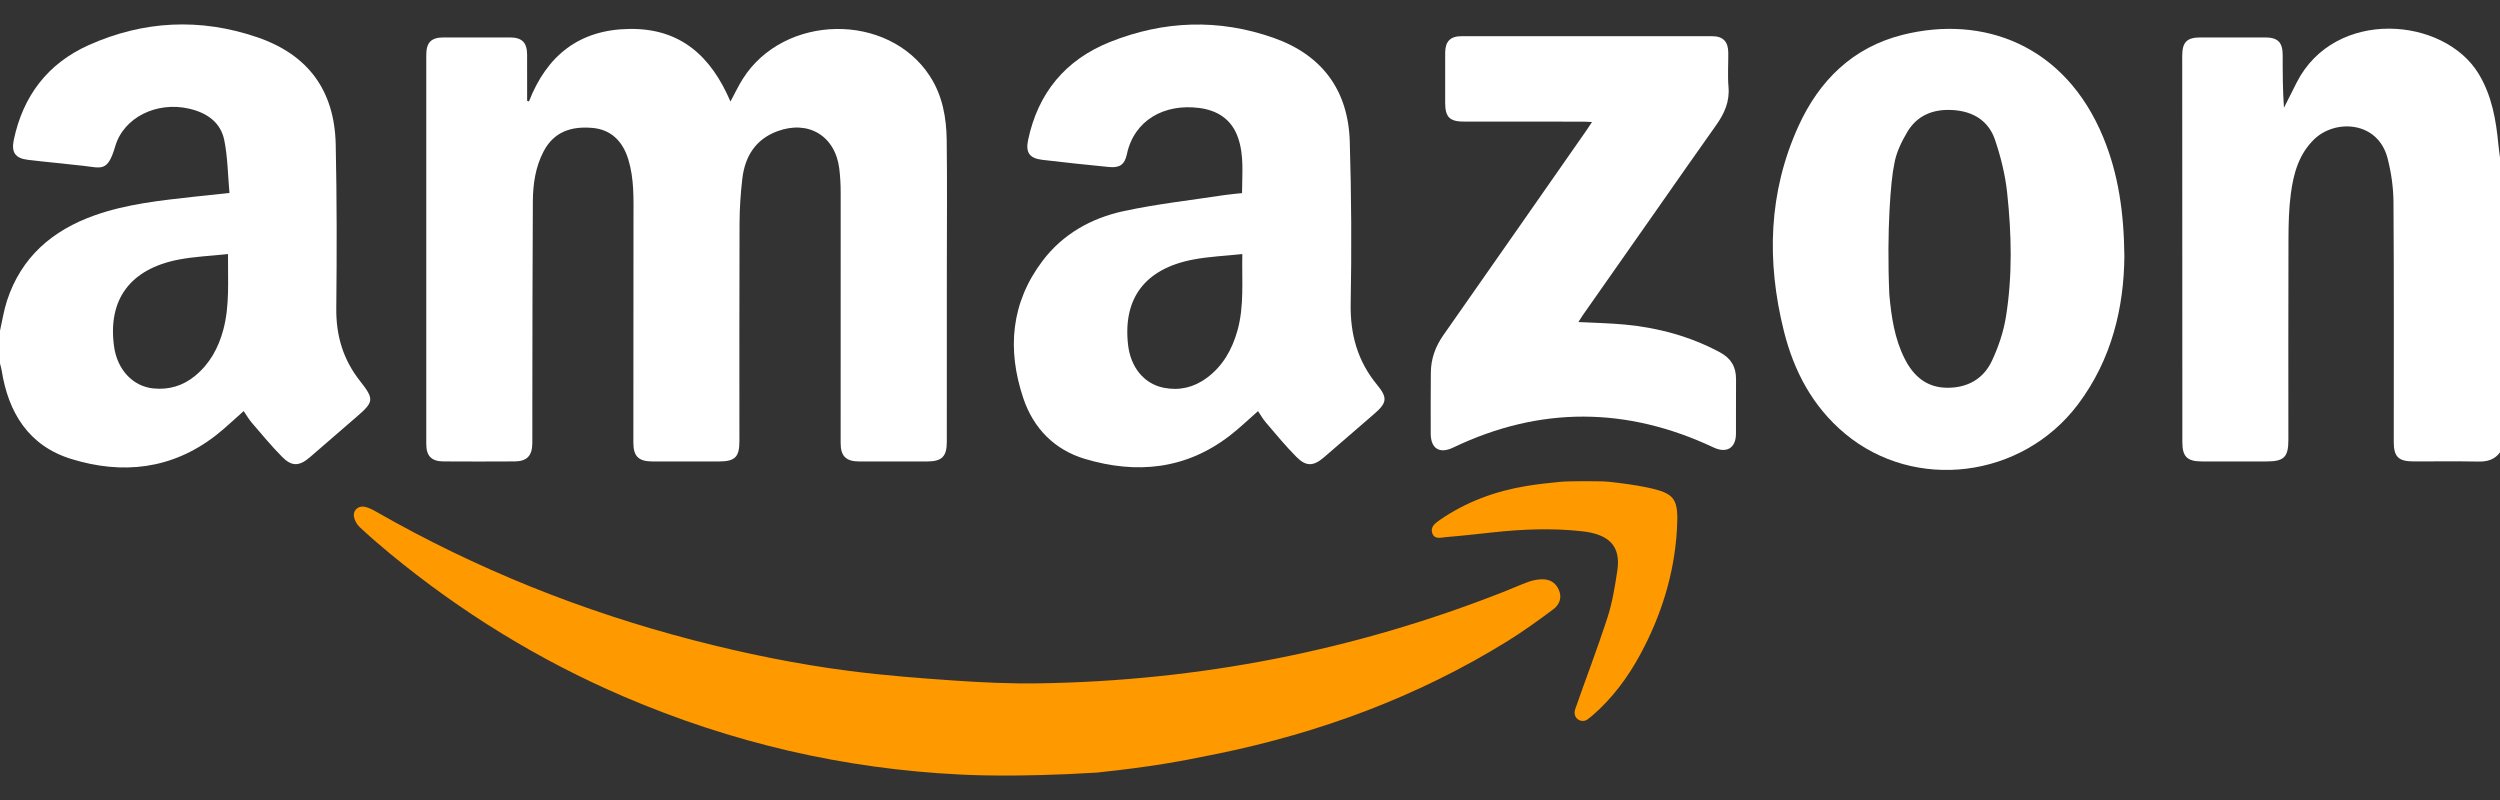
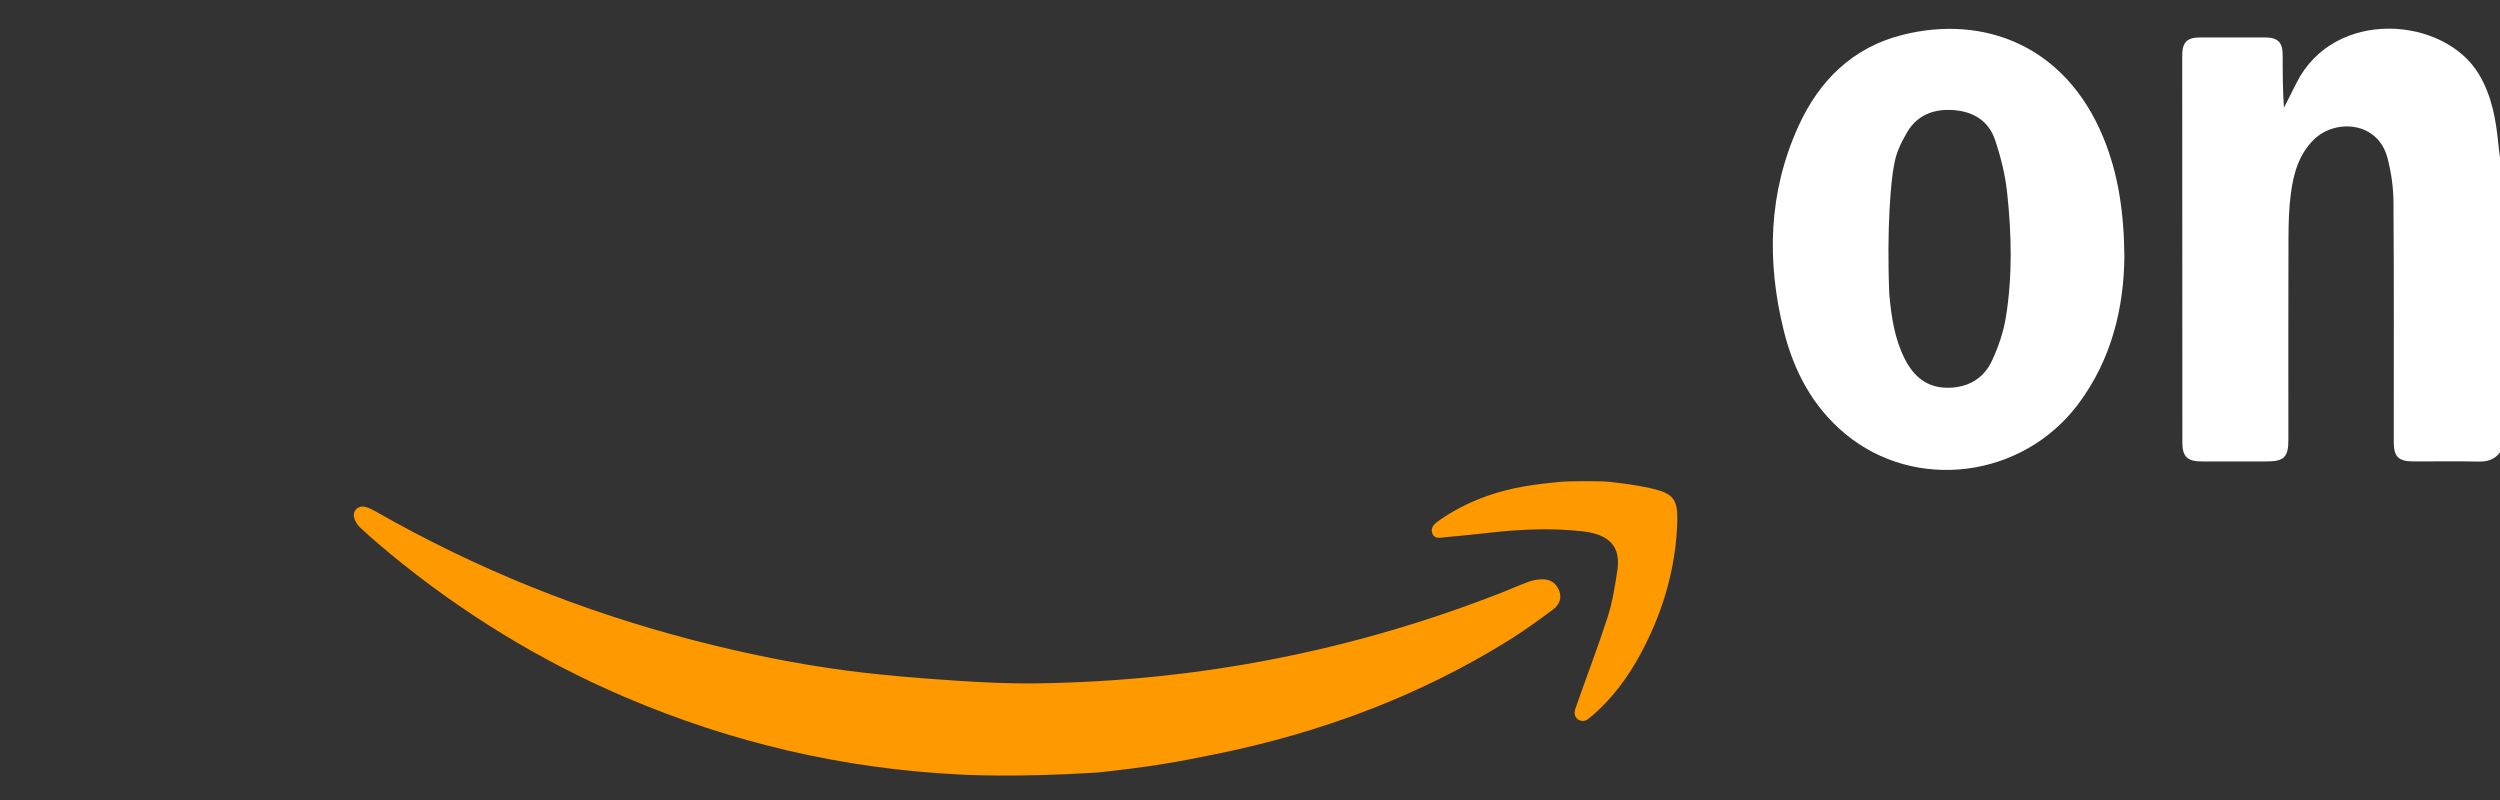
<svg xmlns="http://www.w3.org/2000/svg" version="1.1" id="logos" x="0px" y="0px" viewBox="0 0 125 40" enable-background="new 0 0 125 40" xml:space="preserve">
  <rect x="0" y="0" width="125" height="40" fill="#333333" stroke="none" />
  <g>
-     <rect x="0" y="0" fill="none" width="125" height="40" />
    <g>
-       <path fill="#FFFFFF" d="M0,16.537c0.115-0.503,0.191-1.018,0.351-1.506c0.713-2.179,2.269-3.515,4.382-4.264    c1.619-0.574,3.317-0.746,5.01-0.935c0.54-0.06,1.081-0.115,1.73-0.184c-0.081-0.898-0.087-1.784-0.259-2.637    c-0.182-0.899-0.871-1.371-1.75-1.576C7.849,5.059,6.186,5.86,5.761,7.316c-0.377,1.292-0.68,1.08-1.587,0.975    C3.244,8.183,2.31,8.103,1.381,7.989C0.757,7.912,0.56,7.609,0.69,6.992c0.462-2.194,1.693-3.815,3.738-4.733    c2.747-1.233,5.591-1.37,8.441-0.394c2.551,0.874,3.86,2.673,3.917,5.363c0.058,2.726,0.057,5.455,0.028,8.182    c-0.015,1.371,0.341,2.572,1.196,3.652c0.715,0.903,0.676,1.039-0.178,1.777c-0.777,0.671-1.554,1.344-2.33,2.016    c-0.529,0.458-0.904,0.484-1.391-0.007c-0.537-0.542-1.024-1.134-1.523-1.713c-0.15-0.175-0.265-0.38-0.404-0.582    c-0.478,0.42-0.915,0.845-1.393,1.217c-2.195,1.704-4.672,1.972-7.239,1.175c-2.117-0.657-3.141-2.314-3.471-4.439    C0.062,18.394,0.027,18.285,0,18.174C0,17.628,0,17.083,0,16.537z M11.4,12.703c-0.862,0.093-1.67,0.124-2.456,0.274    c-2.435,0.466-3.563,2.002-3.242,4.342c0.16,1.168,0.942,2.001,1.968,2.103c0.777,0.077,1.467-0.128,2.071-0.619    c0.745-0.605,1.181-1.407,1.424-2.315C11.488,15.281,11.39,14.046,11.4,12.703z" />
      <path fill="#FFFFFF" d="M125,22.618c-0.27,0.368-0.637,0.469-1.083,0.46c-1.08-0.021-2.161-0.006-3.242-0.007    c-0.751-0.001-0.987-0.233-0.987-0.97c0-4.002,0.014-8.004-0.014-12.005c-0.005-0.731-0.114-1.479-0.297-2.188    c-0.481-1.854-2.617-1.97-3.677-0.935c-0.761,0.743-1.025,1.707-1.157,2.705c-0.097,0.731-0.116,1.476-0.119,2.215    c-0.012,3.365-0.005,6.73-0.005,10.095c0,0.867-0.218,1.083-1.085,1.084c-1.081,0-2.161,0.001-3.242,0    c-0.728-0.001-0.973-0.238-0.974-0.948c-0.003-6.444-0.006-12.889-0.007-19.333c0-0.682,0.233-0.918,0.909-0.919    c1.081-0.003,2.161-0.003,3.242,0c0.628,0.002,0.871,0.248,0.872,0.872c0.001,0.877,0,1.754,0.064,2.644    c0.212-0.422,0.423-0.844,0.637-1.264c1.909-3.746,7.384-3.289,9.106-0.419c0.657,1.095,0.861,2.295,0.979,3.529    c0.021,0.217,0.053,0.434,0.081,0.651C125,12.795,125,17.706,125,22.618z" />
      <path fill="#FF9900" d="M48.032,38.728c-5.85-0.283-11.462-1.591-16.841-3.898c-4.249-1.823-8.144-4.224-11.707-7.162    c-0.511-0.422-1.013-0.857-1.497-1.31c-0.14-0.131-0.258-0.336-0.289-0.523c-0.056-0.335,0.235-0.575,0.567-0.49    c0.186,0.047,0.365,0.138,0.533,0.234c5.005,2.865,10.31,4.99,15.893,6.436c2.555,0.662,5.138,1.19,7.753,1.529    c1.762,0.228,3.538,0.366,5.311,0.487c1.387,0.094,2.781,0.158,4.17,0.137c8.02-0.121,15.771-1.63,23.237-4.568    c0.423-0.167,0.839-0.354,1.266-0.51c0.192-0.07,0.401-0.11,0.605-0.123c0.414-0.027,0.74,0.135,0.911,0.53    c0.172,0.397,0.021,0.744-0.283,0.971c-0.739,0.551-1.488,1.094-2.271,1.579c-4.492,2.785-9.377,4.59-14.538,5.646    c-1.98,0.405-3.24,0.639-5.998,0.936C50.694,38.885,48.195,38.736,48.032,38.728z" />
-       <path fill="#FFFFFF" d="M26.448,5.071c0.898-2.297,2.509-3.59,5.028-3.625c2.562-0.036,4.086,1.381,5.047,3.631    c0.22-0.408,0.395-0.783,0.614-1.13c2.064-3.268,7.272-3.346,9.356-0.142c0.632,0.972,0.827,2.072,0.842,3.198    c0.028,2.118,0.008,4.236,0.007,6.354c-0.001,2.911-0.001,5.821-0.002,8.732c0,0.738-0.243,0.982-0.984,0.984    c-1.133,0.002-2.266,0.003-3.398,0c-0.661-0.002-0.926-0.267-0.926-0.922c0.001-4.171,0.005-8.342,0.002-12.513    c0-0.402-0.021-0.806-0.07-1.205c-0.202-1.635-1.54-2.447-3.096-1.871c-1.094,0.405-1.622,1.263-1.752,2.373    c-0.086,0.734-0.136,1.476-0.139,2.214c-0.014,3.638-0.006,7.277-0.007,10.915c0,0.792-0.221,1.008-1.029,1.009    c-1.107,0.001-2.214,0.002-3.32,0c-0.69-0.002-0.953-0.256-0.953-0.937c0-3.729,0.004-7.458,0.006-11.188    c0.001-1,0.039-2.002-0.259-2.977c-0.29-0.95-0.9-1.492-1.774-1.573c-1.058-0.098-1.942,0.176-2.465,1.179    c-0.406,0.779-0.528,1.631-0.534,2.491c-0.021,3.287-0.019,6.575-0.025,9.862c-0.001,0.741,0.003,1.481-0.001,2.222    c-0.004,0.639-0.267,0.916-0.894,0.919c-1.185,0.007-2.37,0.007-3.555,0c-0.59-0.003-0.854-0.274-0.854-0.864    c-0.001-6.484-0.001-12.968,0-19.452c0-0.632,0.243-0.88,0.866-0.883c1.107-0.004,2.214-0.004,3.32,0    c0.599,0.002,0.851,0.254,0.856,0.854c0.005,0.65,0.001,1.299,0.001,1.949c0,0.122,0,0.244,0,0.365    C26.389,5.05,26.419,5.061,26.448,5.071z" />
-       <path fill="#FFFFFF" d="M62.901,20.556c-0.49,0.428-0.928,0.854-1.409,1.224c-2.2,1.697-4.666,1.936-7.246,1.165    c-1.522-0.455-2.575-1.529-3.08-3.033c-0.818-2.434-0.626-4.771,0.964-6.872c1.015-1.341,2.434-2.134,4.043-2.482    c1.66-0.359,3.358-0.546,5.04-0.803c0.281-0.043,0.566-0.064,0.889-0.099c0-0.938,0.113-1.872-0.202-2.777    c-0.317-0.912-1.023-1.361-1.934-1.48c-1.749-0.228-3.259,0.606-3.621,2.309c-0.113,0.533-0.37,0.694-0.897,0.642    c-1.114-0.11-2.227-0.226-3.337-0.359c-0.638-0.077-0.837-0.365-0.707-0.986c0.493-2.353,1.864-4.012,4.086-4.902    c2.694-1.08,5.453-1.178,8.201-0.206c2.417,0.855,3.719,2.619,3.797,5.17c0.082,2.7,0.097,5.405,0.046,8.106    c-0.029,1.544,0.342,2.884,1.329,4.078c0.539,0.652,0.474,0.907-0.172,1.46c-0.829,0.711-1.653,1.429-2.479,2.144    c-0.532,0.46-0.897,0.487-1.391-0.009c-0.538-0.541-1.024-1.135-1.522-1.715C63.149,20.958,63.036,20.753,62.901,20.556z     M62.116,12.703c-0.861,0.092-1.669,0.124-2.455,0.274c-2.41,0.458-3.521,1.938-3.258,4.263c0.128,1.127,0.801,1.955,1.788,2.149    c0.778,0.154,1.499-0.017,2.14-0.488c0.812-0.596,1.274-1.425,1.541-2.371C62.214,15.311,62.09,14.061,62.116,12.703z" />
      <path fill="#FFFFFF" d="M106.219,12.822c-0.023,2.511-0.612,5.135-2.328,7.407c-2.79,3.695-8.146,4.365-11.639,1.455    c-1.618-1.348-2.559-3.128-3.059-5.135c-0.868-3.486-0.777-6.93,0.73-10.243c1.04-2.286,2.72-3.941,5.211-4.565    c4.01-1.005,8.12,0.487,10.033,5.136C105.913,8.693,106.196,10.594,106.219,12.822z M94.466,14.722    c0.1,1.113,0.261,2.219,0.778,3.233c0.436,0.857,1.092,1.423,2.103,1.433c1.015,0.01,1.819-0.433,2.246-1.341    c0.326-0.694,0.583-1.45,0.704-2.205c0.332-2.061,0.283-4.144,0.06-6.212c-0.096-0.893-0.318-1.789-0.607-2.642    c-0.322-0.948-1.086-1.417-2.091-1.485c-0.975-0.065-1.793,0.249-2.296,1.098c-0.299,0.505-0.573,1.075-0.657,1.646    C94.55,8.937,94.326,11.476,94.466,14.722z" />
-       <path fill="#FFFFFF" d="M78.92,16.102c0.796,0.042,1.559,0.055,2.316,0.126c1.673,0.158,3.269,0.588,4.76,1.387    c0.554,0.297,0.812,0.733,0.806,1.353c-0.009,0.909,0.003,1.819-0.004,2.728c-0.006,0.713-0.473,0.982-1.118,0.678    C81.342,20.332,77,20.3,72.662,22.377c-0.677,0.324-1.12,0.065-1.126-0.692c-0.007-1.013,0.003-2.027,0.006-3.04    c0.002-0.698,0.225-1.314,0.627-1.888c2.395-3.415,4.779-6.837,7.167-10.257c0.08-0.115,0.155-0.233,0.264-0.398    c-0.18-0.009-0.315-0.02-0.451-0.02c-1.979-0.001-3.958,0-5.937-0.001c-0.732,0-0.953-0.222-0.954-0.954    c-0.001-0.832-0.004-1.663,0.001-2.495c0.003-0.557,0.256-0.821,0.807-0.822c4.179-0.003,8.358-0.004,12.538,0    c0.549,0.001,0.805,0.269,0.81,0.821c0.006,0.572-0.038,1.147,0.011,1.714c0.064,0.738-0.207,1.335-0.618,1.913    c-0.994,1.398-1.973,2.806-2.958,4.211c-1.239,1.766-2.477,3.532-3.715,5.298C79.063,15.87,79,15.978,78.92,16.102z" />
      <path fill="#FF9900" d="M80.457,24.09c0.621,0.07,1.258,0.149,1.885,0.28c1.426,0.3,1.599,0.552,1.503,2.14    c-0.134,2.201-0.785,4.278-1.838,6.223c-0.624,1.152-1.398,2.188-2.394,3.051c-0.079,0.068-0.167,0.135-0.243,0.19    c-0.277,0.2-0.75-0.029-0.616-0.497c0.531-1.532,1.118-3.046,1.617-4.588c0.246-0.759,0.375-1.562,0.495-2.354    c0.183-1.209-0.384-1.822-1.769-1.973c-1.493-0.163-2.985-0.104-4.475,0.058c-0.774,0.084-1.548,0.172-2.324,0.235    c-0.241,0.019-0.569,0.135-0.684-0.194c-0.11-0.313,0.142-0.498,0.371-0.658c1.306-0.905,2.766-1.441,4.321-1.701    c0.559-0.093,1.124-0.154,1.708-0.211C78.445,24.05,80.077,24.047,80.457,24.09z" />
    </g>
  </g>
</svg>